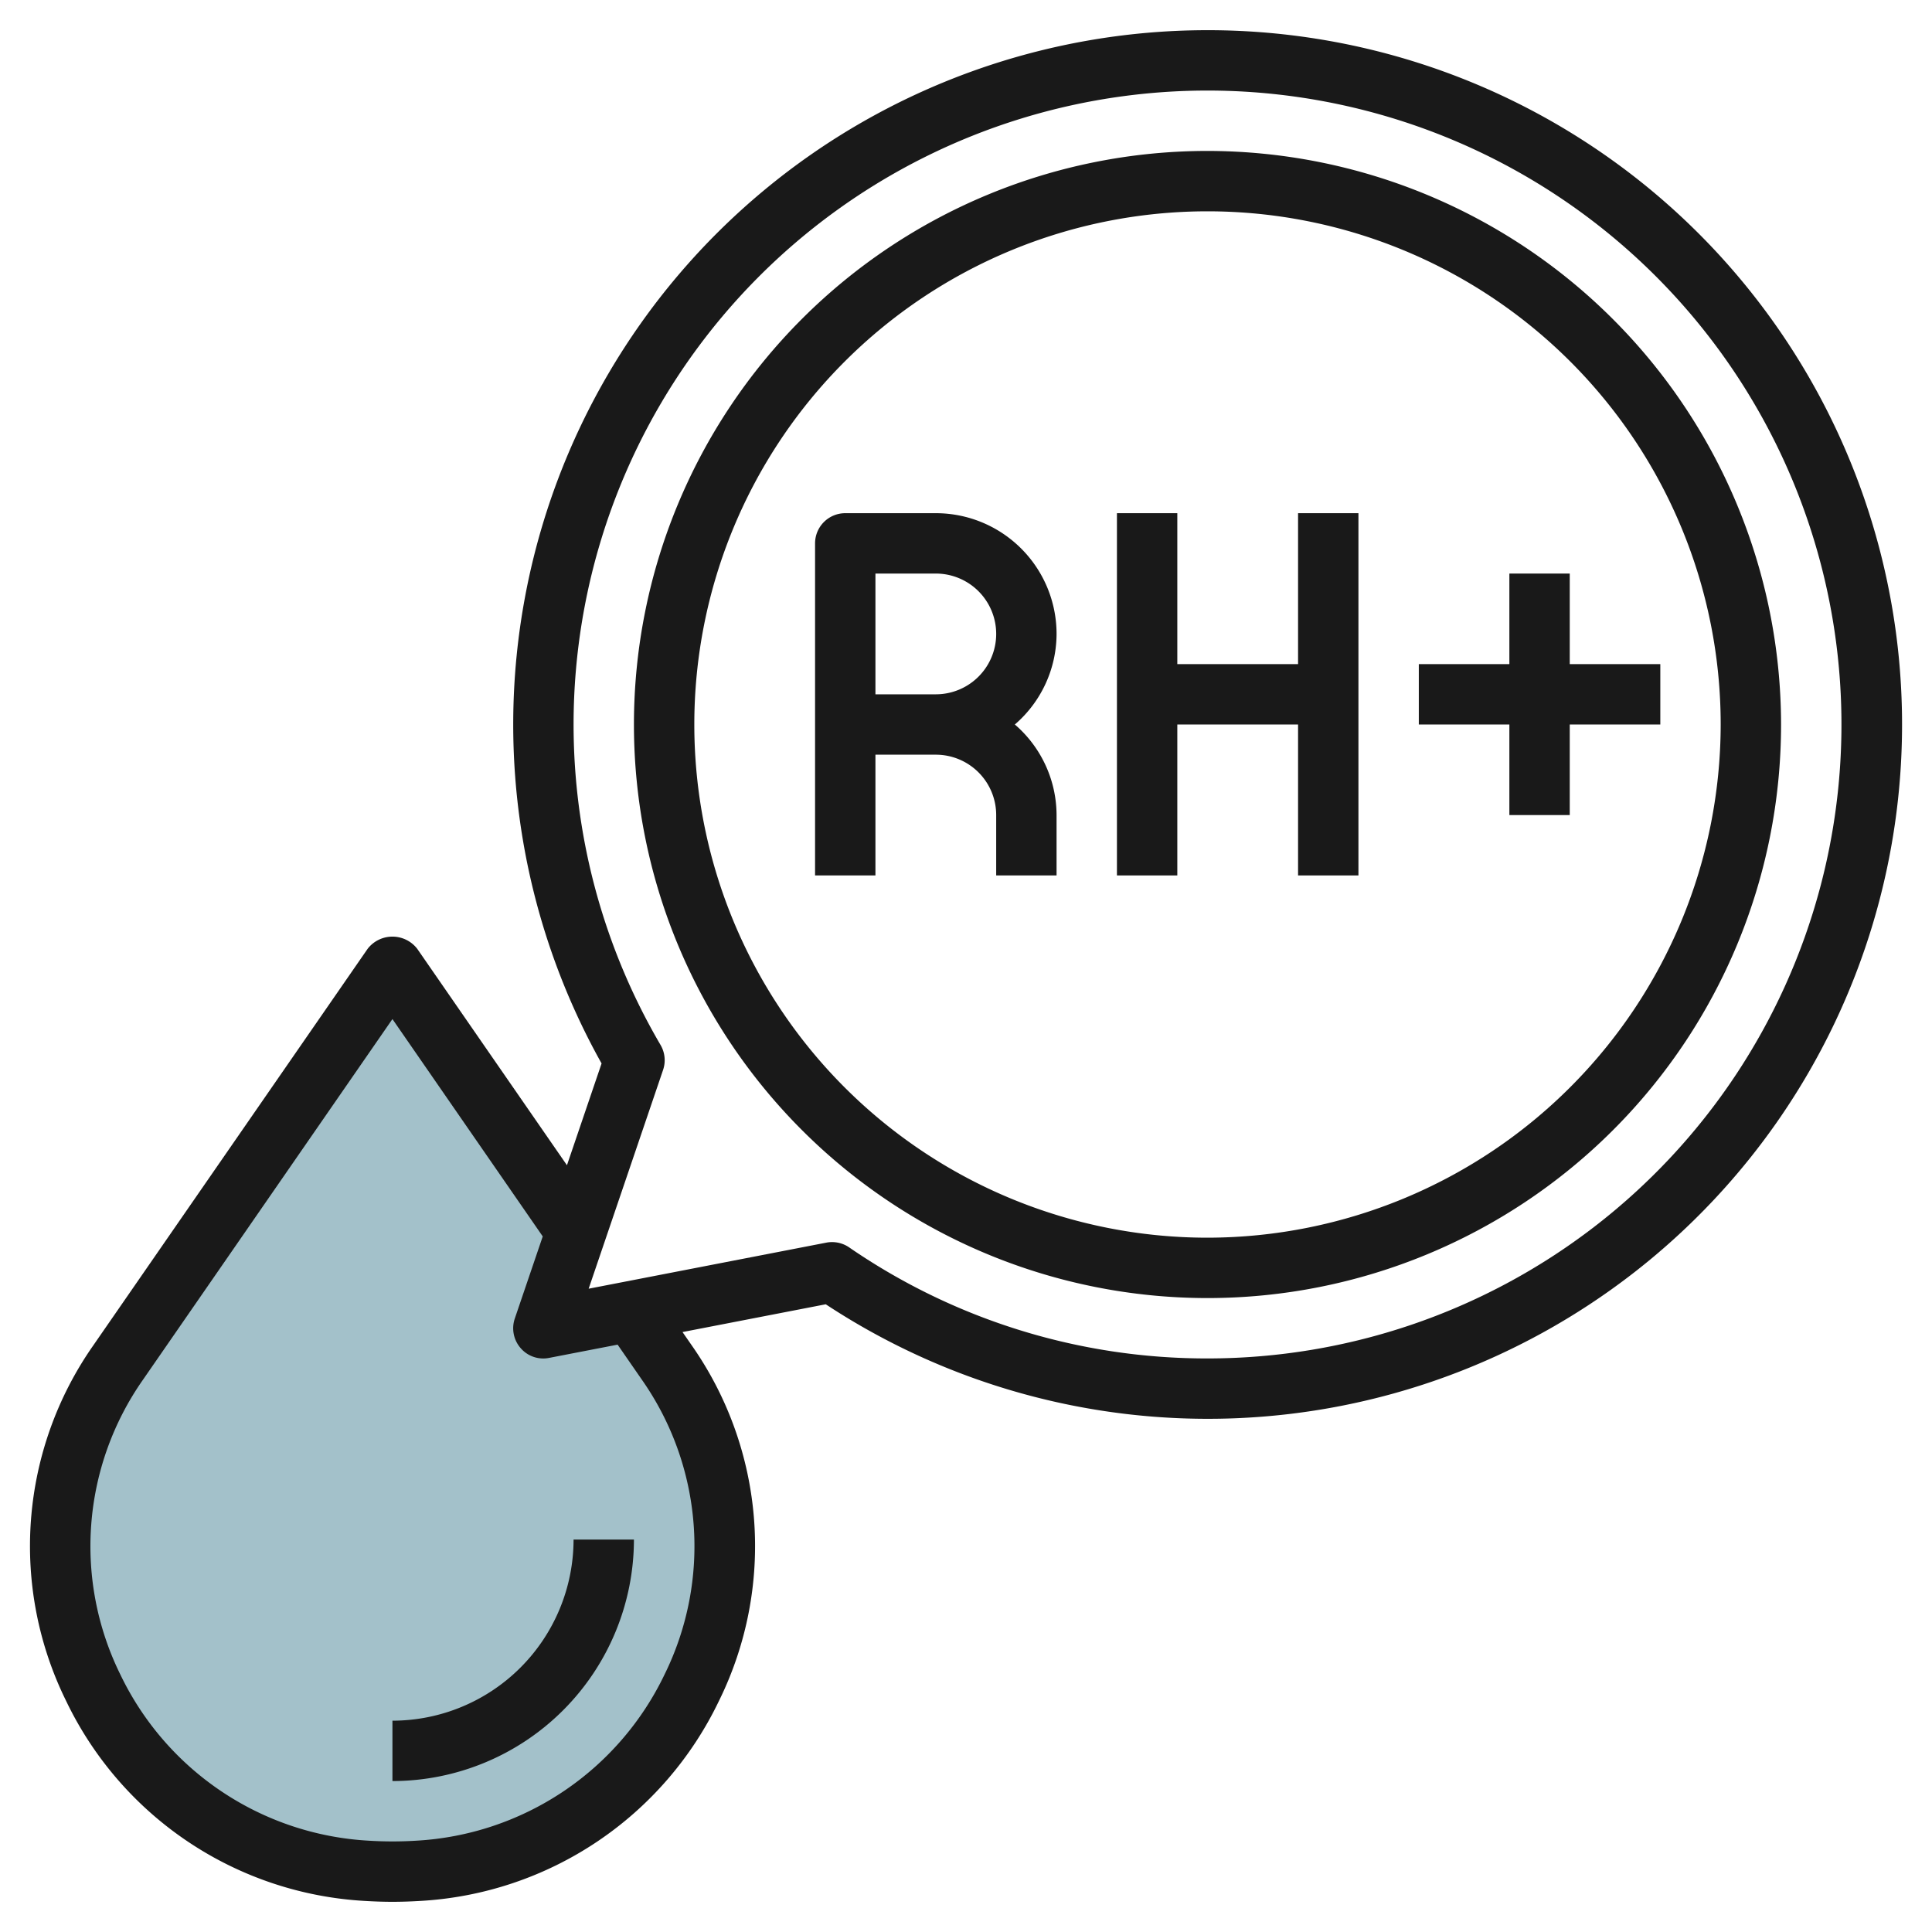
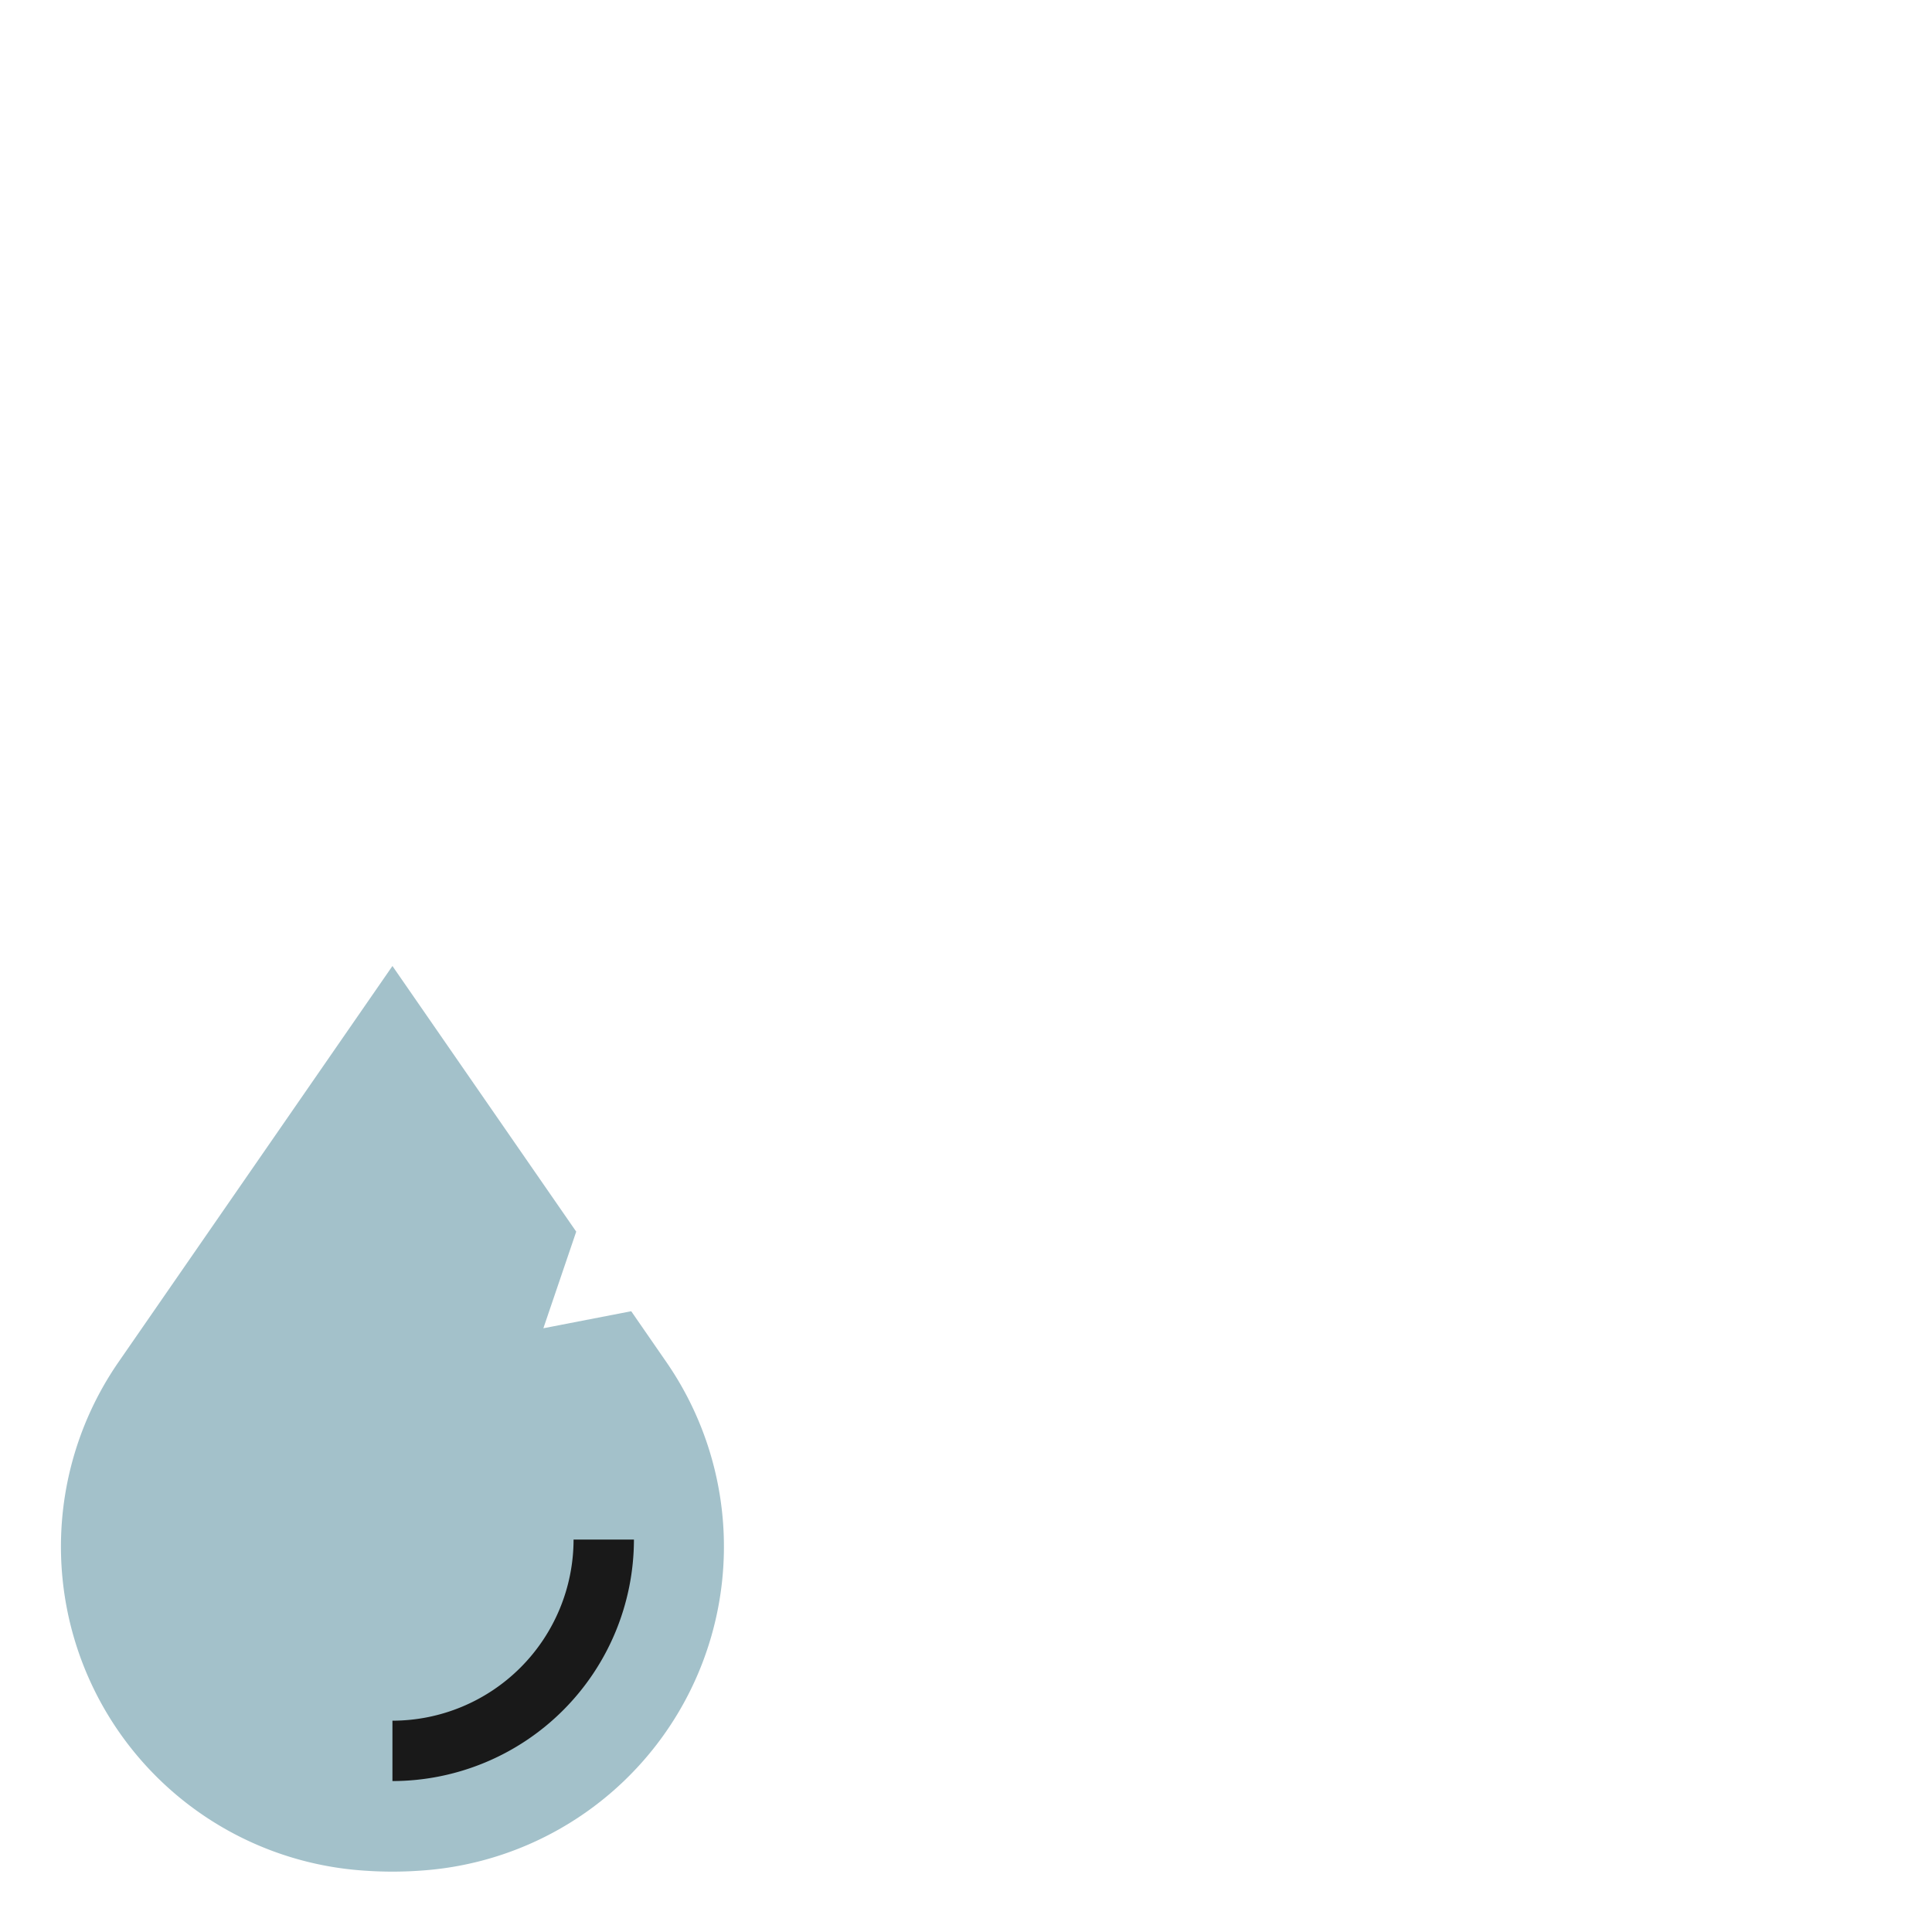
<svg xmlns="http://www.w3.org/2000/svg" height="512" viewBox="0 0 64 64" width="512">
  <g id="Layer_22" data-name="Layer 22">
    <path d="m20.91 43.436-2.91.564 1.088-3.2-6.088-8.8-9.09 13.143a10.756 10.756 0 0 0 8.238 16.829c.281.019.566.028.852.028s.571-.009.852-.028a10.756 10.756 0 0 0 8.238-16.829z" fill="#a3c1ca" />
    <g fill="#191919">
      <path d="m13 57v2a8.009 8.009 0 0 0 8-8h-2a6.006 6.006 0 0 1 -6 6z" />
-       <path d="m40 1a23 23 0 0 0 -20.072 34.228l-1.147 3.372-4.959-7.169a1.038 1.038 0 0 0 -1.644 0l-9.091 13.142a11.588 11.588 0 0 0 -.9 11.766 11.7 11.7 0 0 0 9.9 6.632c.3.018.607.029.915.029s.612-.011.917-.029a11.7 11.7 0 0 0 9.9-6.632 11.588 11.588 0 0 0 -.9-11.766l-.31-.447 4.745-.92a23 23 0 1 0 12.646-42.206zm-18.732 44.712a9.607 9.607 0 0 1 .747 9.756 9.72 9.72 0 0 1 -8.225 5.507 12.589 12.589 0 0 1 -1.578 0 9.721 9.721 0 0 1 -8.227-5.507 9.607 9.607 0 0 1 .747-9.756l8.268-11.954 4.979 7.2-.926 2.721a1 1 0 0 0 .194.979.987.987 0 0 0 .943.324l2.269-.439zm18.732-.712a20.88 20.88 0 0 1 -11.871-3.679 1 1 0 0 0 -.566-.175.941.941 0 0 0 -.19.018l-7.873 1.526 2.465-7.246a1 1 0 0 0 -.084-.829 21 21 0 1 1 18.119 10.385z" />
-       <path d="m40 5a19 19 0 1 0 19 19 19.021 19.021 0 0 0 -19-19zm0 36a17 17 0 1 1 17-17 17.019 17.019 0 0 1 -17 17z" />
-       <path d="m35 21a4 4 0 0 0 -4-4h-3a1 1 0 0 0 -1 1v11h2v-4h2a2 2 0 0 1 2 2v2h2v-2a3.974 3.974 0 0 0 -1.382-3 3.974 3.974 0 0 0 1.382-3zm-6 2v-4h2a2 2 0 0 1 0 4z" />
-       <path d="m43 22h-4v-5h-2v12h2v-5h4v5h2v-12h-2z" />
-       <path d="m52 22v-3h-2v3h-3v2h3v3h2v-3h3v-2z" />
    </g>
  </g>
</svg>